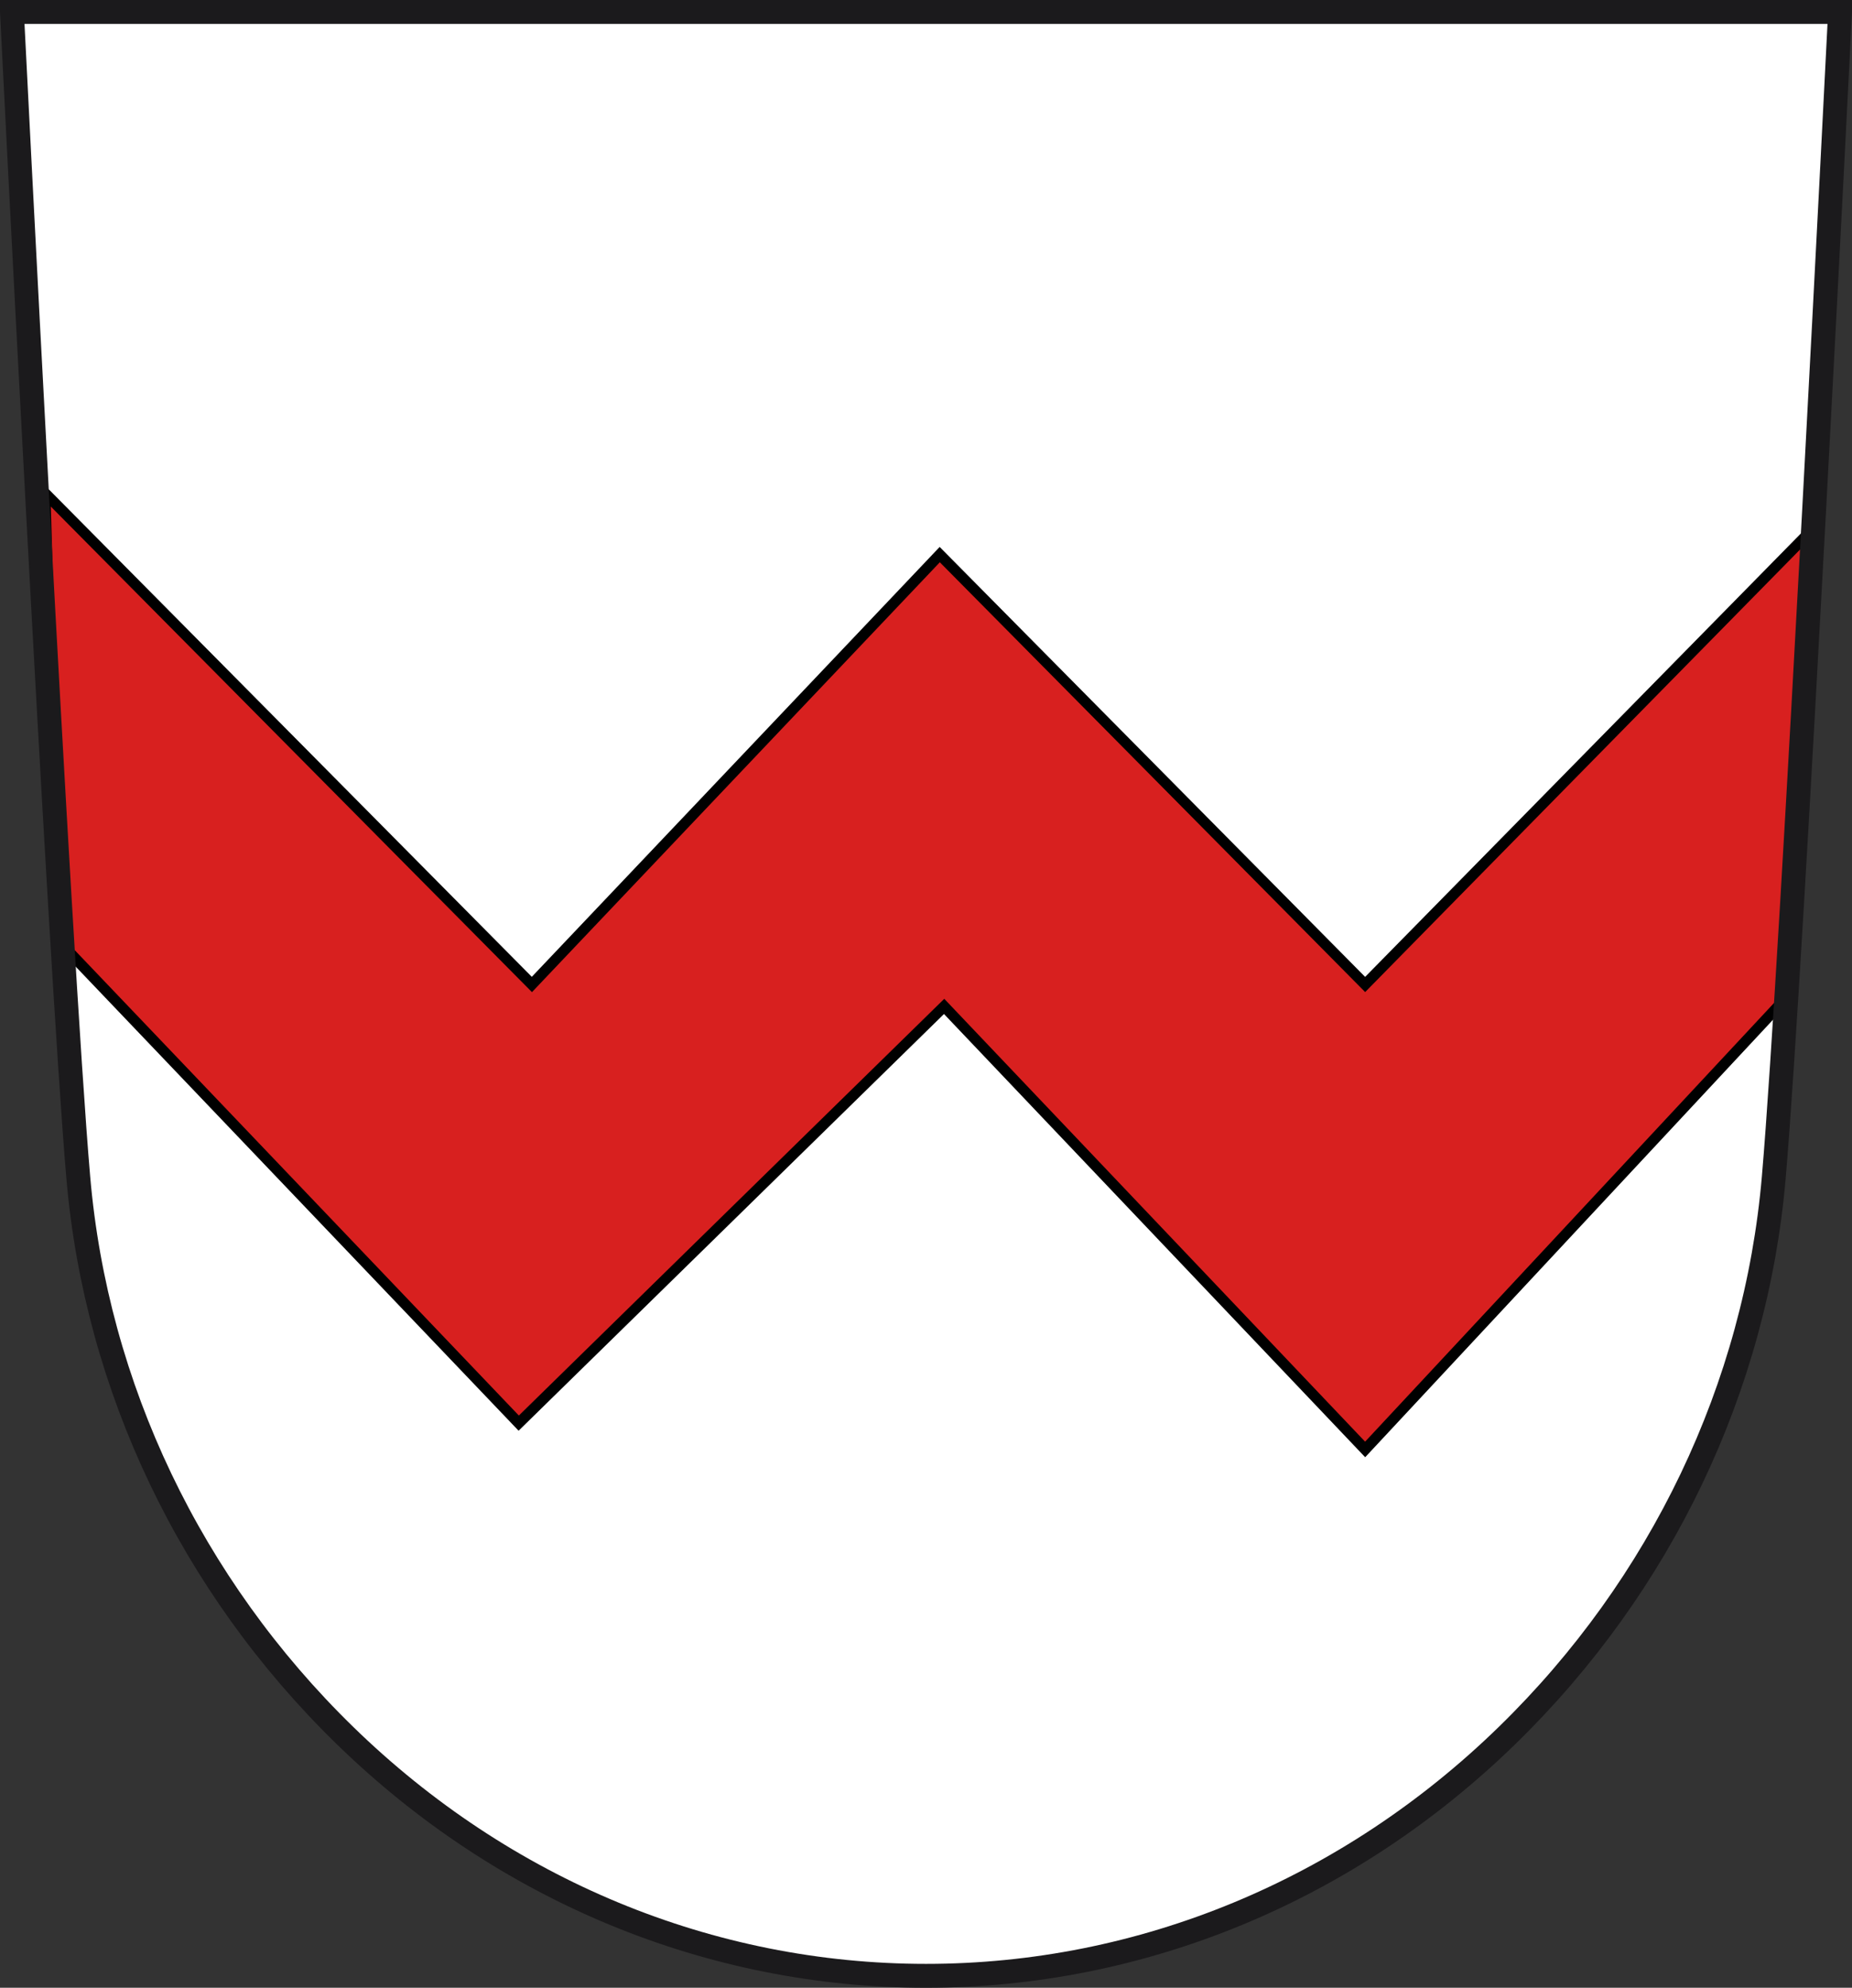
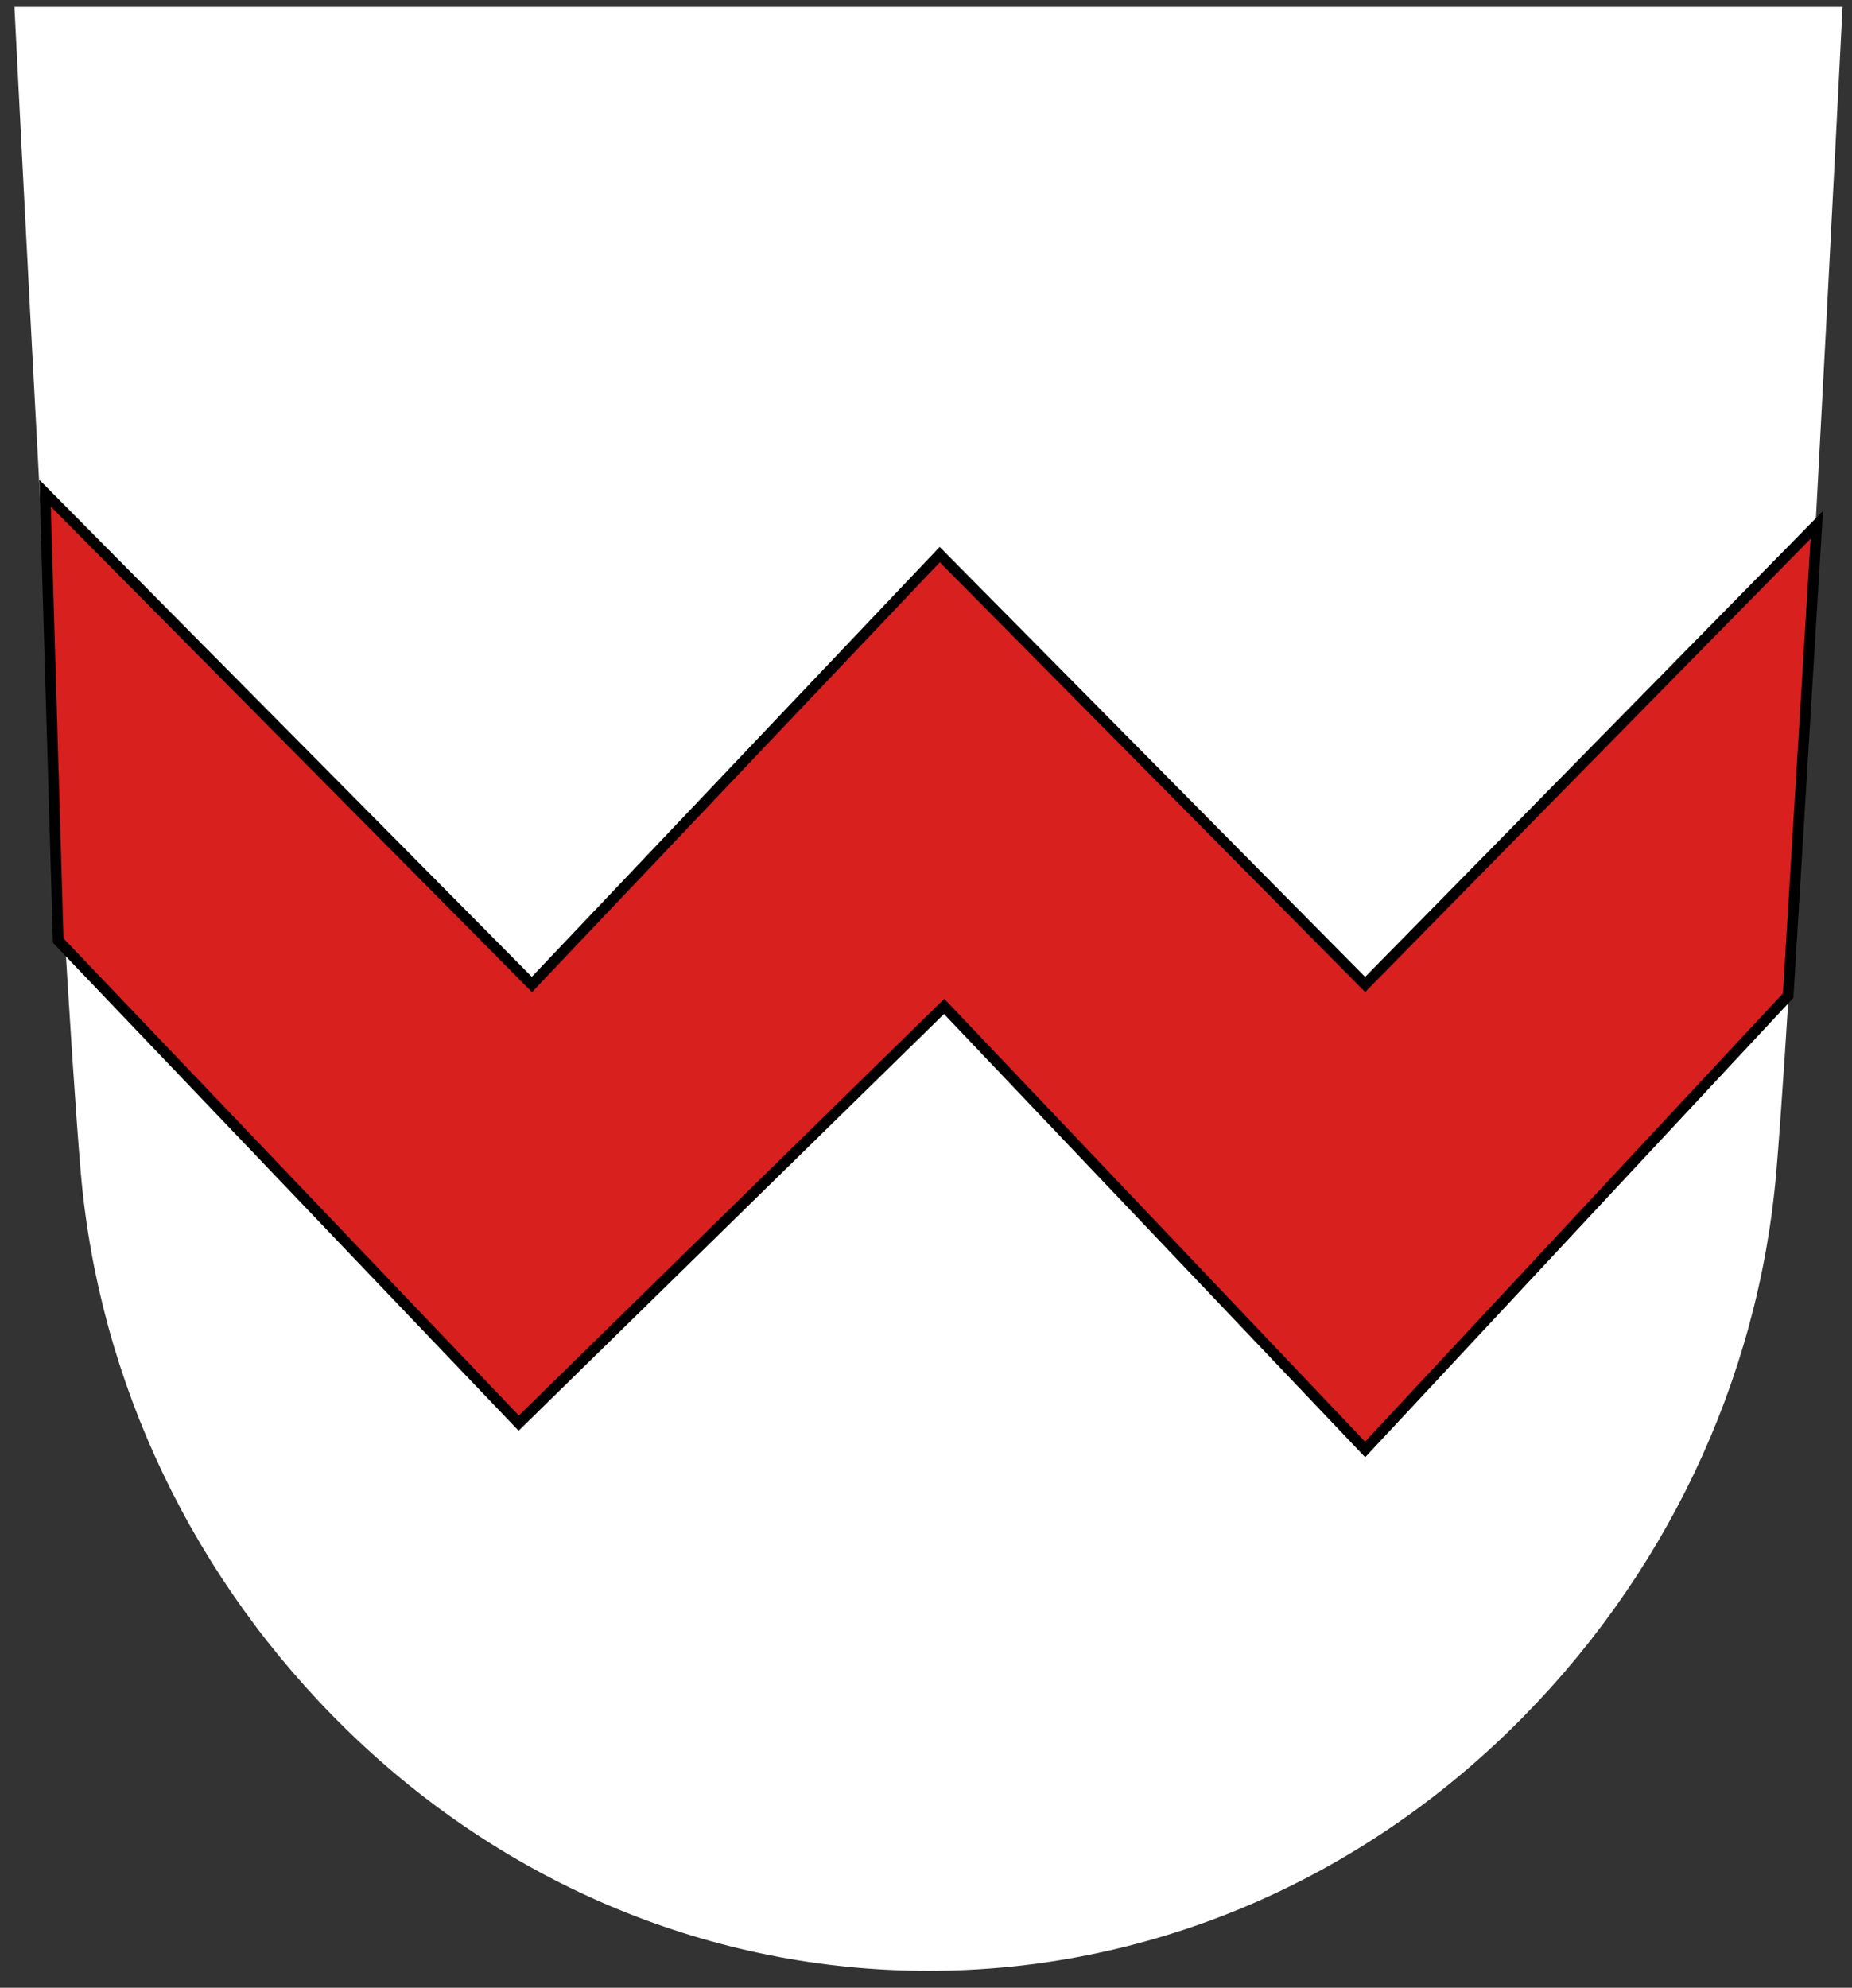
<svg xmlns="http://www.w3.org/2000/svg" xmlns:ns1="http://sodipodi.sourceforge.net/DTD/sodipodi-0.dtd" xmlns:ns2="http://www.inkscape.org/namespaces/inkscape" version="1.0" width="520.698" height="558.747" id="svg3234" ns1:version="0.32" ns2:version="0.46" ns1:docname="Wappen_Volkertshausen.svg" ns2:output_extension="org.inkscape.output.svg.inkscape">
  <rect width="100%" height="100%" fill="#333333" stroke="none" />
  <ns1:namedview ns2:window-height="850" ns2:window-width="1424" ns2:pageshadow="2" ns2:pageopacity="0.0" guidetolerance="10.0" gridtolerance="10.0" objecttolerance="10.0" borderopacity="1.0" bordercolor="#666666" pagecolor="#ffffff" id="base" showgrid="false" ns2:zoom="0.97302018" ns2:cx="-223.68269" ns2:cy="225.95358" ns2:window-x="0" ns2:window-y="14" ns2:current-layer="svg3234" />
  <defs id="defs3236">
    <ns2:perspective ns1:type="inkscape:persp3d" ns2:vp_x="0 : 257.46085 : 1" ns2:vp_y="0 : 1000 : 0" ns2:vp_z="483.49313 : 257.46085 : 1" ns2:persp3d-origin="241.74657 : 171.64056 : 1" id="perspective15" />
    <clipPath id="clipPath223">
-       <path d="M 404.161,505.122 L 404.161,338.712 L 559.342,338.712 L 559.342,505.122" id="path225" />
-     </clipPath>
+       </clipPath>
    <ns2:perspective id="perspective2448" ns2:persp3d-origin="372.04724 : 350.78739 : 1" ns2:vp_z="744.09448 : 526.18109 : 1" ns2:vp_y="0 : 1000 : 0" ns2:vp_x="0 : 526.18109 : 1" ns1:type="inkscape:persp3d" />
    <ns2:perspective ns1:type="inkscape:persp3d" ns2:vp_x="0 : 82.905502 : 1" ns2:vp_y="0 : 1000 : 0" ns2:vp_z="154.547 : 82.905502 : 1" ns2:persp3d-origin="77.273499 : 55.270335 : 1" id="perspective3908" />
    <ns2:perspective ns1:type="inkscape:persp3d" ns2:vp_x="0 : 526.18109 : 1" ns2:vp_y="0 : 1000 : 0" ns2:vp_z="744.09448 : 526.18109 : 1" ns2:persp3d-origin="372.04724 : 350.78739 : 1" id="perspective3563" />
    <ns2:perspective ns1:type="inkscape:persp3d" ns2:vp_x="0 : 237.75261 : 1" ns2:vp_y="0 : 1000 : 0" ns2:vp_z="451.03244 : 237.75261 : 1" ns2:persp3d-origin="225.51622 : 158.50174 : 1" id="perspective22" />
    <ns2:perspective ns1:type="inkscape:persp3d" ns2:vp_x="0 : 333.64465 : 1" ns2:vp_y="0 : 1000 : 0" ns2:vp_z="595.86072 : 333.64465 : 1" ns2:persp3d-origin="297.93036 : 222.42977 : 1" id="perspective2559" />
    <ns2:perspective id="perspective36" ns2:persp3d-origin="338.14624 : 235.41225 : 1" ns2:vp_z="676.29248 : 353.11838 : 1" ns2:vp_y="0 : 1000 : 0" ns2:vp_x="0 : 353.11838 : 1" ns1:type="inkscape:persp3d" />
    <ns2:perspective id="perspective2495" ns2:persp3d-origin="372.04724 : 350.78739 : 1" ns2:vp_z="744.09448 : 526.18109 : 1" ns2:vp_y="0 : 1000 : 0" ns2:vp_x="0 : 526.18109 : 1" ns1:type="inkscape:persp3d" />
    <ns2:perspective id="perspective2713" ns2:persp3d-origin="326.03229 : 234.4977 : 1" ns2:vp_z="652.06458 : 351.74655 : 1" ns2:vp_y="0 : 1000 : 0" ns2:vp_x="0 : 351.74655 : 1" ns1:type="inkscape:persp3d" />
    <ns2:perspective ns1:type="inkscape:persp3d" ns2:vp_x="0 : 333.64465 : 1" ns2:vp_y="0 : 1000 : 0" ns2:vp_z="595.86072 : 333.64465 : 1" ns2:persp3d-origin="297.93036 : 222.42977 : 1" id="perspective3408" />
    <ns2:perspective id="perspective3406" ns2:persp3d-origin="338.14624 : 235.41225 : 1" ns2:vp_z="676.29248 : 353.11838 : 1" ns2:vp_y="0 : 1000 : 0" ns2:vp_x="0 : 353.11838 : 1" ns1:type="inkscape:persp3d" />
    <ns2:perspective ns1:type="inkscape:persp3d" ns2:vp_x="0 : 526.18109 : 1" ns2:vp_y="0 : 1000 : 0" ns2:vp_z="744.09448 : 526.18109 : 1" ns2:persp3d-origin="372.04724 : 350.78739 : 1" id="perspective2456" />
    <ns2:perspective ns1:type="inkscape:persp3d" ns2:vp_x="0 : 257.46085 : 1" ns2:vp_y="0 : 1000 : 0" ns2:vp_z="483.49313 : 257.46085 : 1" ns2:persp3d-origin="241.74657 : 171.64056 : 1" id="perspective2691" />
    <clipPath id="clipPath2606">
-       <path d="M 404.161,505.122 L 404.161,338.712 L 559.342,338.712 L 559.342,505.122" id="path2608" />
-     </clipPath>
+       </clipPath>
    <ns2:perspective ns1:type="inkscape:persp3d" ns2:vp_x="0 : 526.18109 : 1" ns2:vp_y="0 : 1000 : 0" ns2:vp_z="744.09448 : 526.18109 : 1" ns2:persp3d-origin="372.04724 : 350.78739 : 1" id="perspective29" />
    <ns2:perspective ns1:type="inkscape:persp3d" ns2:vp_x="0 : 526.18109 : 1" ns2:vp_y="0 : 1000 : 0" ns2:vp_z="744.09448 : 526.18109 : 1" ns2:persp3d-origin="372.04724 : 350.78739 : 1" id="perspective2441" />
    <ns2:perspective id="perspective10" ns2:persp3d-origin="372.04724 : 350.78739 : 1" ns2:vp_z="744.09448 : 526.18109 : 1" ns2:vp_y="0 : 1000 : 0" ns2:vp_x="0 : 526.18109 : 1" ns1:type="inkscape:persp3d" />
    <ns2:perspective id="perspective2513" ns2:persp3d-origin="372.04724 : 350.78739 : 1" ns2:vp_z="744.09448 : 526.18109 : 1" ns2:vp_y="0 : 1000 : 0" ns2:vp_x="0 : 526.18109 : 1" ns1:type="inkscape:persp3d" />
    <ns2:perspective id="perspective8672" ns2:persp3d-origin="372.04724 : 350.78739 : 1" ns2:vp_z="744.09448 : 526.18109 : 1" ns2:vp_y="0 : 1000 : 0" ns2:vp_x="0 : 526.18109 : 1" ns1:type="inkscape:persp3d" />
  </defs>
-   <path d="M 518.044,1.945 C 518.044,1.945 504.744,267.465 499.409,329.538 C 494.342,388.509 467.74,444.199 424.503,486.347 C 379.766,529.963 321.722,553.977 261.056,553.977 C 200.393,553.977 142.339,529.963 97.609,486.347 C 54.372,444.199 27.773,388.509 22.71,329.538 C 17.371,267.465 4.061,1.945 4.061,1.945 L 518.044,1.945" id="path213" style="fill:none;fill-opacity:1;fill-rule:nonzero;stroke:none" />
  <path d="M 518.04,1.948 C 518.04,1.948 504.74,267.468 499.405,329.541 C 494.338,388.511 467.736,444.201 424.499,486.35 C 379.762,529.966 321.718,553.98 261.052,553.98 C 200.389,553.98 142.335,529.966 97.605,486.35 C 54.368,444.201 27.769,388.511 22.705,329.541 C 17.367,267.468 4.057,1.948 4.057,1.948 L 518.04,1.948 z" id="path229" style="fill:#ffffff;stroke:none;stroke-width:6.715;stroke-linecap:butt;stroke-linejoin:miter;stroke-miterlimit:4;stroke-dasharray:none;stroke-opacity:1" />
  <path style="fill:#d8201f;fill-opacity:1;fill-rule:evenodd;stroke:#000000;stroke-width:3;stroke-linecap:butt;stroke-linejoin:miter;stroke-miterlimit:4;stroke-dasharray:none;stroke-opacity:1" d="M 16.376,264.401 L 145.843,400.033 L 265.446,282.896 L 383.816,407.431 L 502.748,279.867 L 510.796,147.545 L 383.816,276.731 L 264.213,155.895 L 149.542,276.731 L 12.677,138.633 L 16.376,264.401 z" id="path3295" ns1:nodetypes="ccccccccccc" />
-   <path d="M 517.341,3.358 C 517.341,3.358 504.041,268.878 498.706,330.951 C 493.639,389.921 467.036,445.611 423.8,487.76 C 379.062,531.376 321.019,555.39 260.353,555.39 C 199.69,555.39 141.636,531.376 96.905,487.76 C 53.669,445.611 27.069,389.921 22.006,330.951 C 16.667,268.878 3.358,3.358 3.358,3.358 L 517.341,3.358 z" id="path3458" style="fill:none;stroke:#1b1a1c;stroke-width:6.715;stroke-linecap:butt;stroke-linejoin:miter;stroke-miterlimit:4;stroke-dasharray:none;stroke-opacity:1" />
</svg>